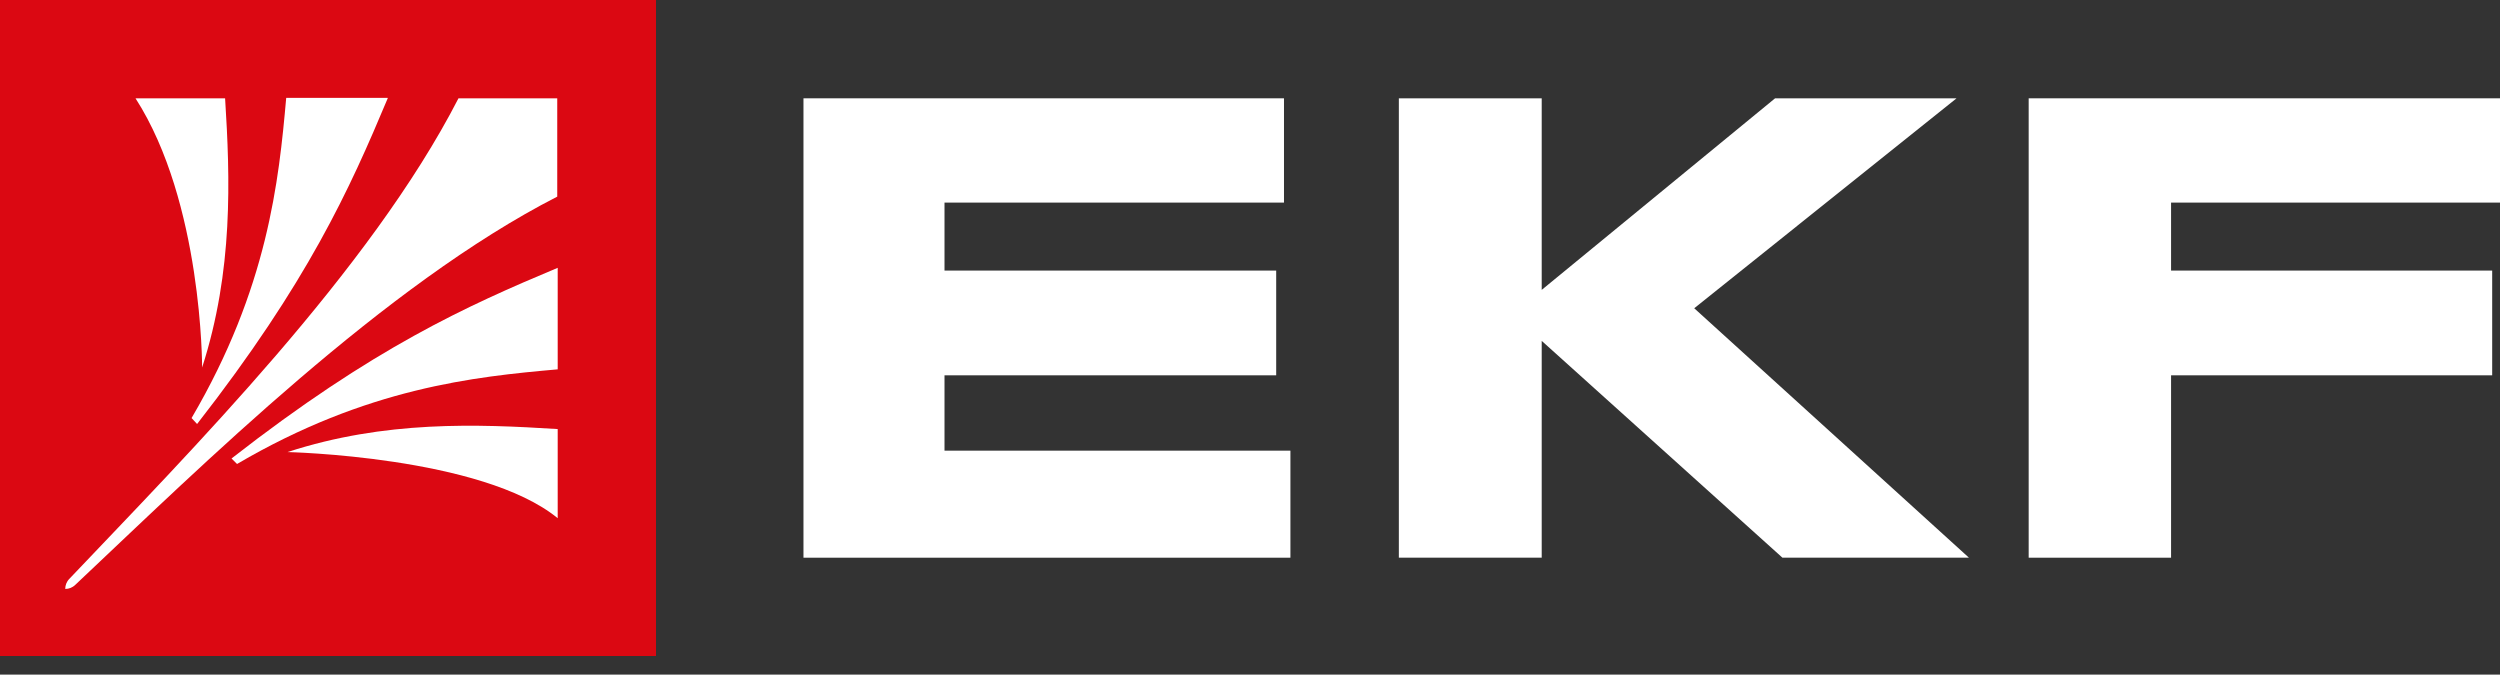
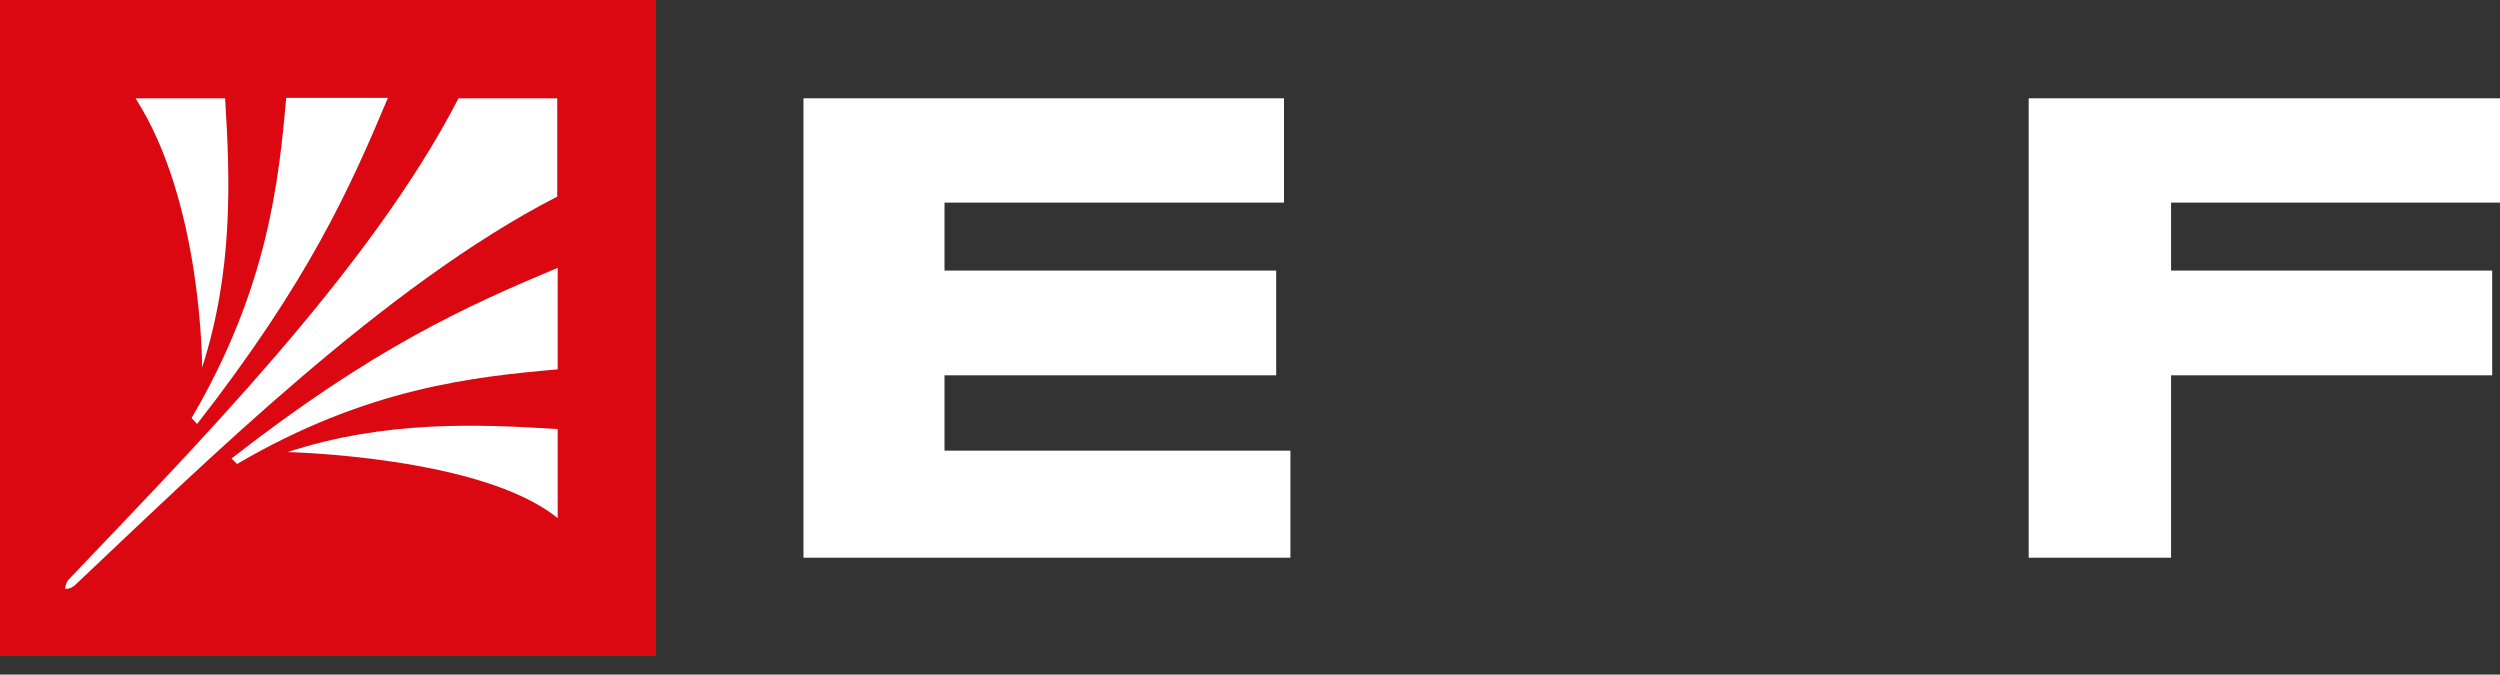
<svg xmlns="http://www.w3.org/2000/svg" width="126" height="34" viewBox="0 0 126 34" fill="none">
  <rect x="0" y="0" width="126" height="34" fill="#333333" stroke="none" />
  <path d="M33.063 0H0V33.063H33.063V0Z" fill="#DB0812" />
  <path d="M64.713 4.955V10.211H47.603V13.637H64.32V18.916H47.603V22.713H65.037V28.108H40.495V4.955H64.713Z" fill="white" />
-   <path d="M70.502 28.108V4.955H77.702V14.61L89.464 4.955H98.61L85.389 15.536L99.235 28.108H89.835L77.702 17.18V28.108H70.502Z" fill="white" />
  <path d="M126 4.955V10.211H109.422V13.637H125.606V18.916H109.422V28.108H102.245V4.955H126Z" fill="white" />
  <path fill-rule="evenodd" clip-rule="evenodd" d="M19.541 4.955C17.62 9.539 15.513 14.216 9.933 21.37L9.655 21.07C13.498 14.517 14.054 9.122 14.425 4.932H19.541V4.955Z" fill="white" />
  <path fill-rule="evenodd" clip-rule="evenodd" d="M10.187 18.523C10.187 18.523 10.21 10.211 6.83 4.955H11.345C11.6 9.007 11.762 13.637 10.187 18.523Z" fill="white" />
  <path fill-rule="evenodd" clip-rule="evenodd" d="M28.108 21.625V26.117C24.288 22.991 14.448 22.783 14.448 22.783H14.494C19.402 21.185 24.033 21.37 28.108 21.625Z" fill="white" />
  <path fill-rule="evenodd" clip-rule="evenodd" d="M28.108 13.498V18.615C23.917 18.986 18.5 19.541 11.947 23.385L11.669 23.107C18.824 17.527 23.524 15.42 28.108 13.498Z" fill="white" />
  <path fill-rule="evenodd" clip-rule="evenodd" d="M23.107 4.955C18.662 13.614 9.562 22.783 3.496 29.173C3.357 29.312 3.288 29.497 3.288 29.683C3.473 29.683 3.658 29.613 3.797 29.474C10.211 23.431 19.402 14.355 28.085 9.91V4.955H23.107Z" fill="white" />
</svg>